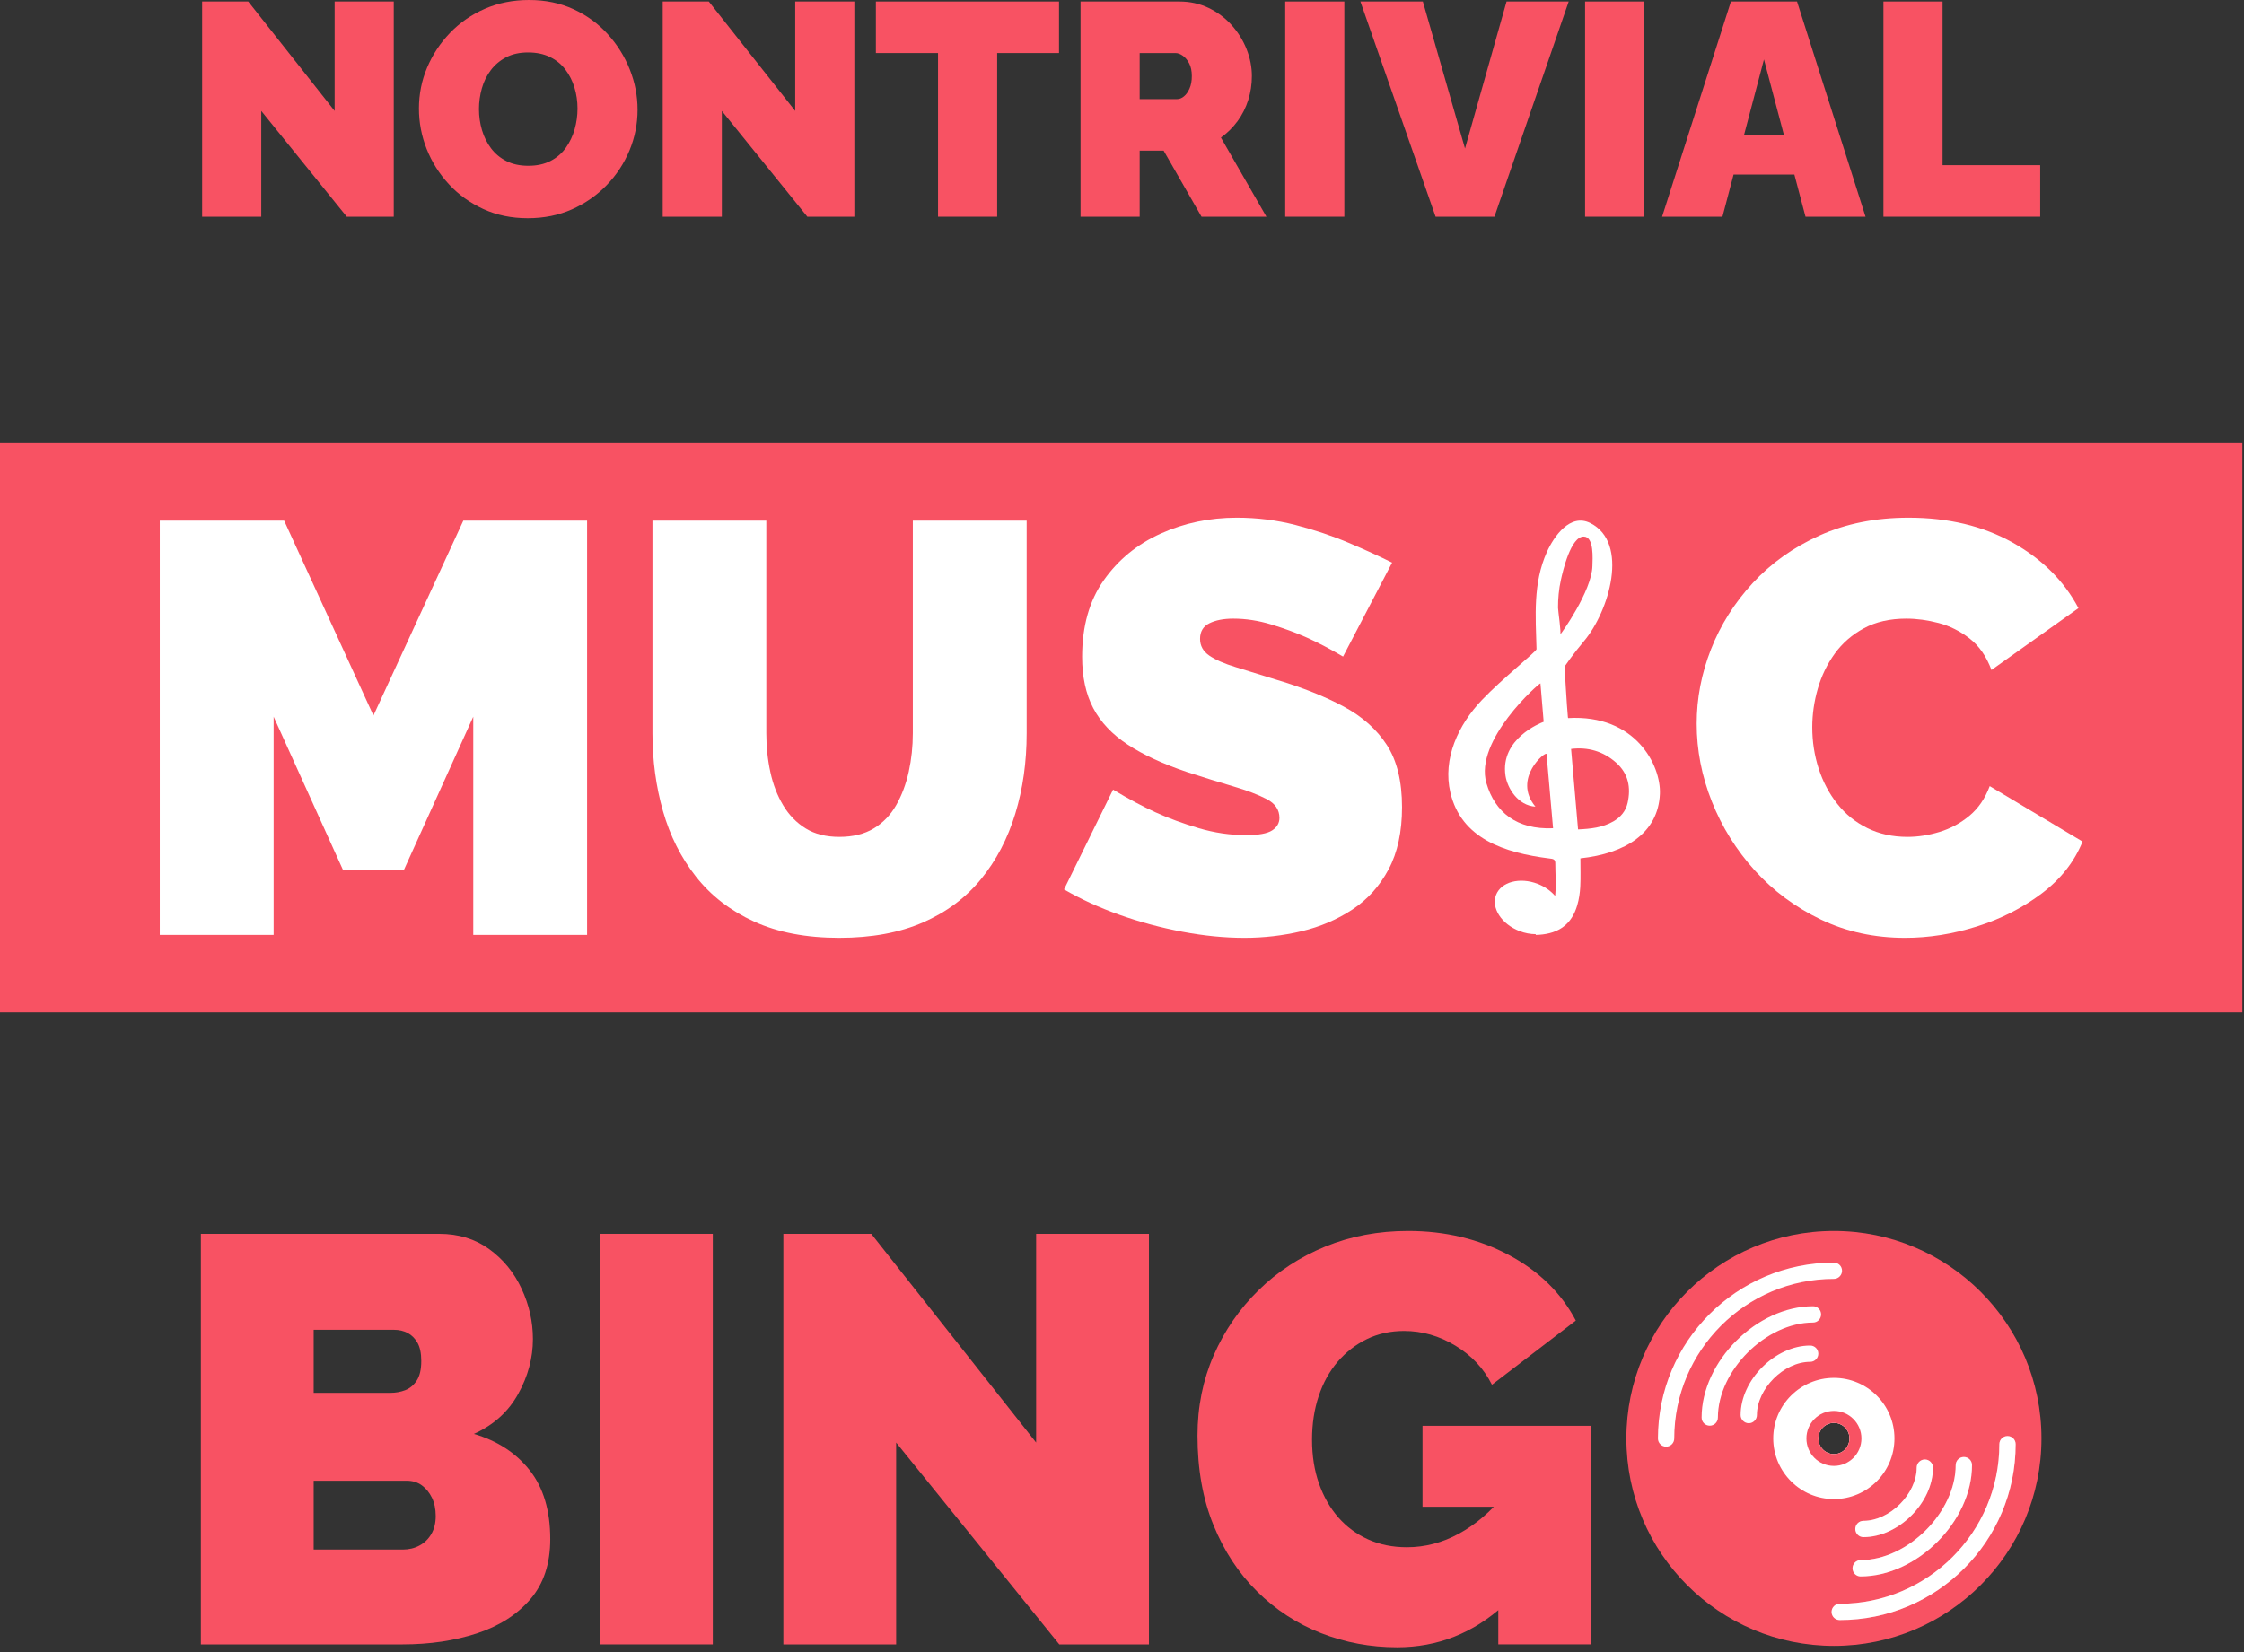
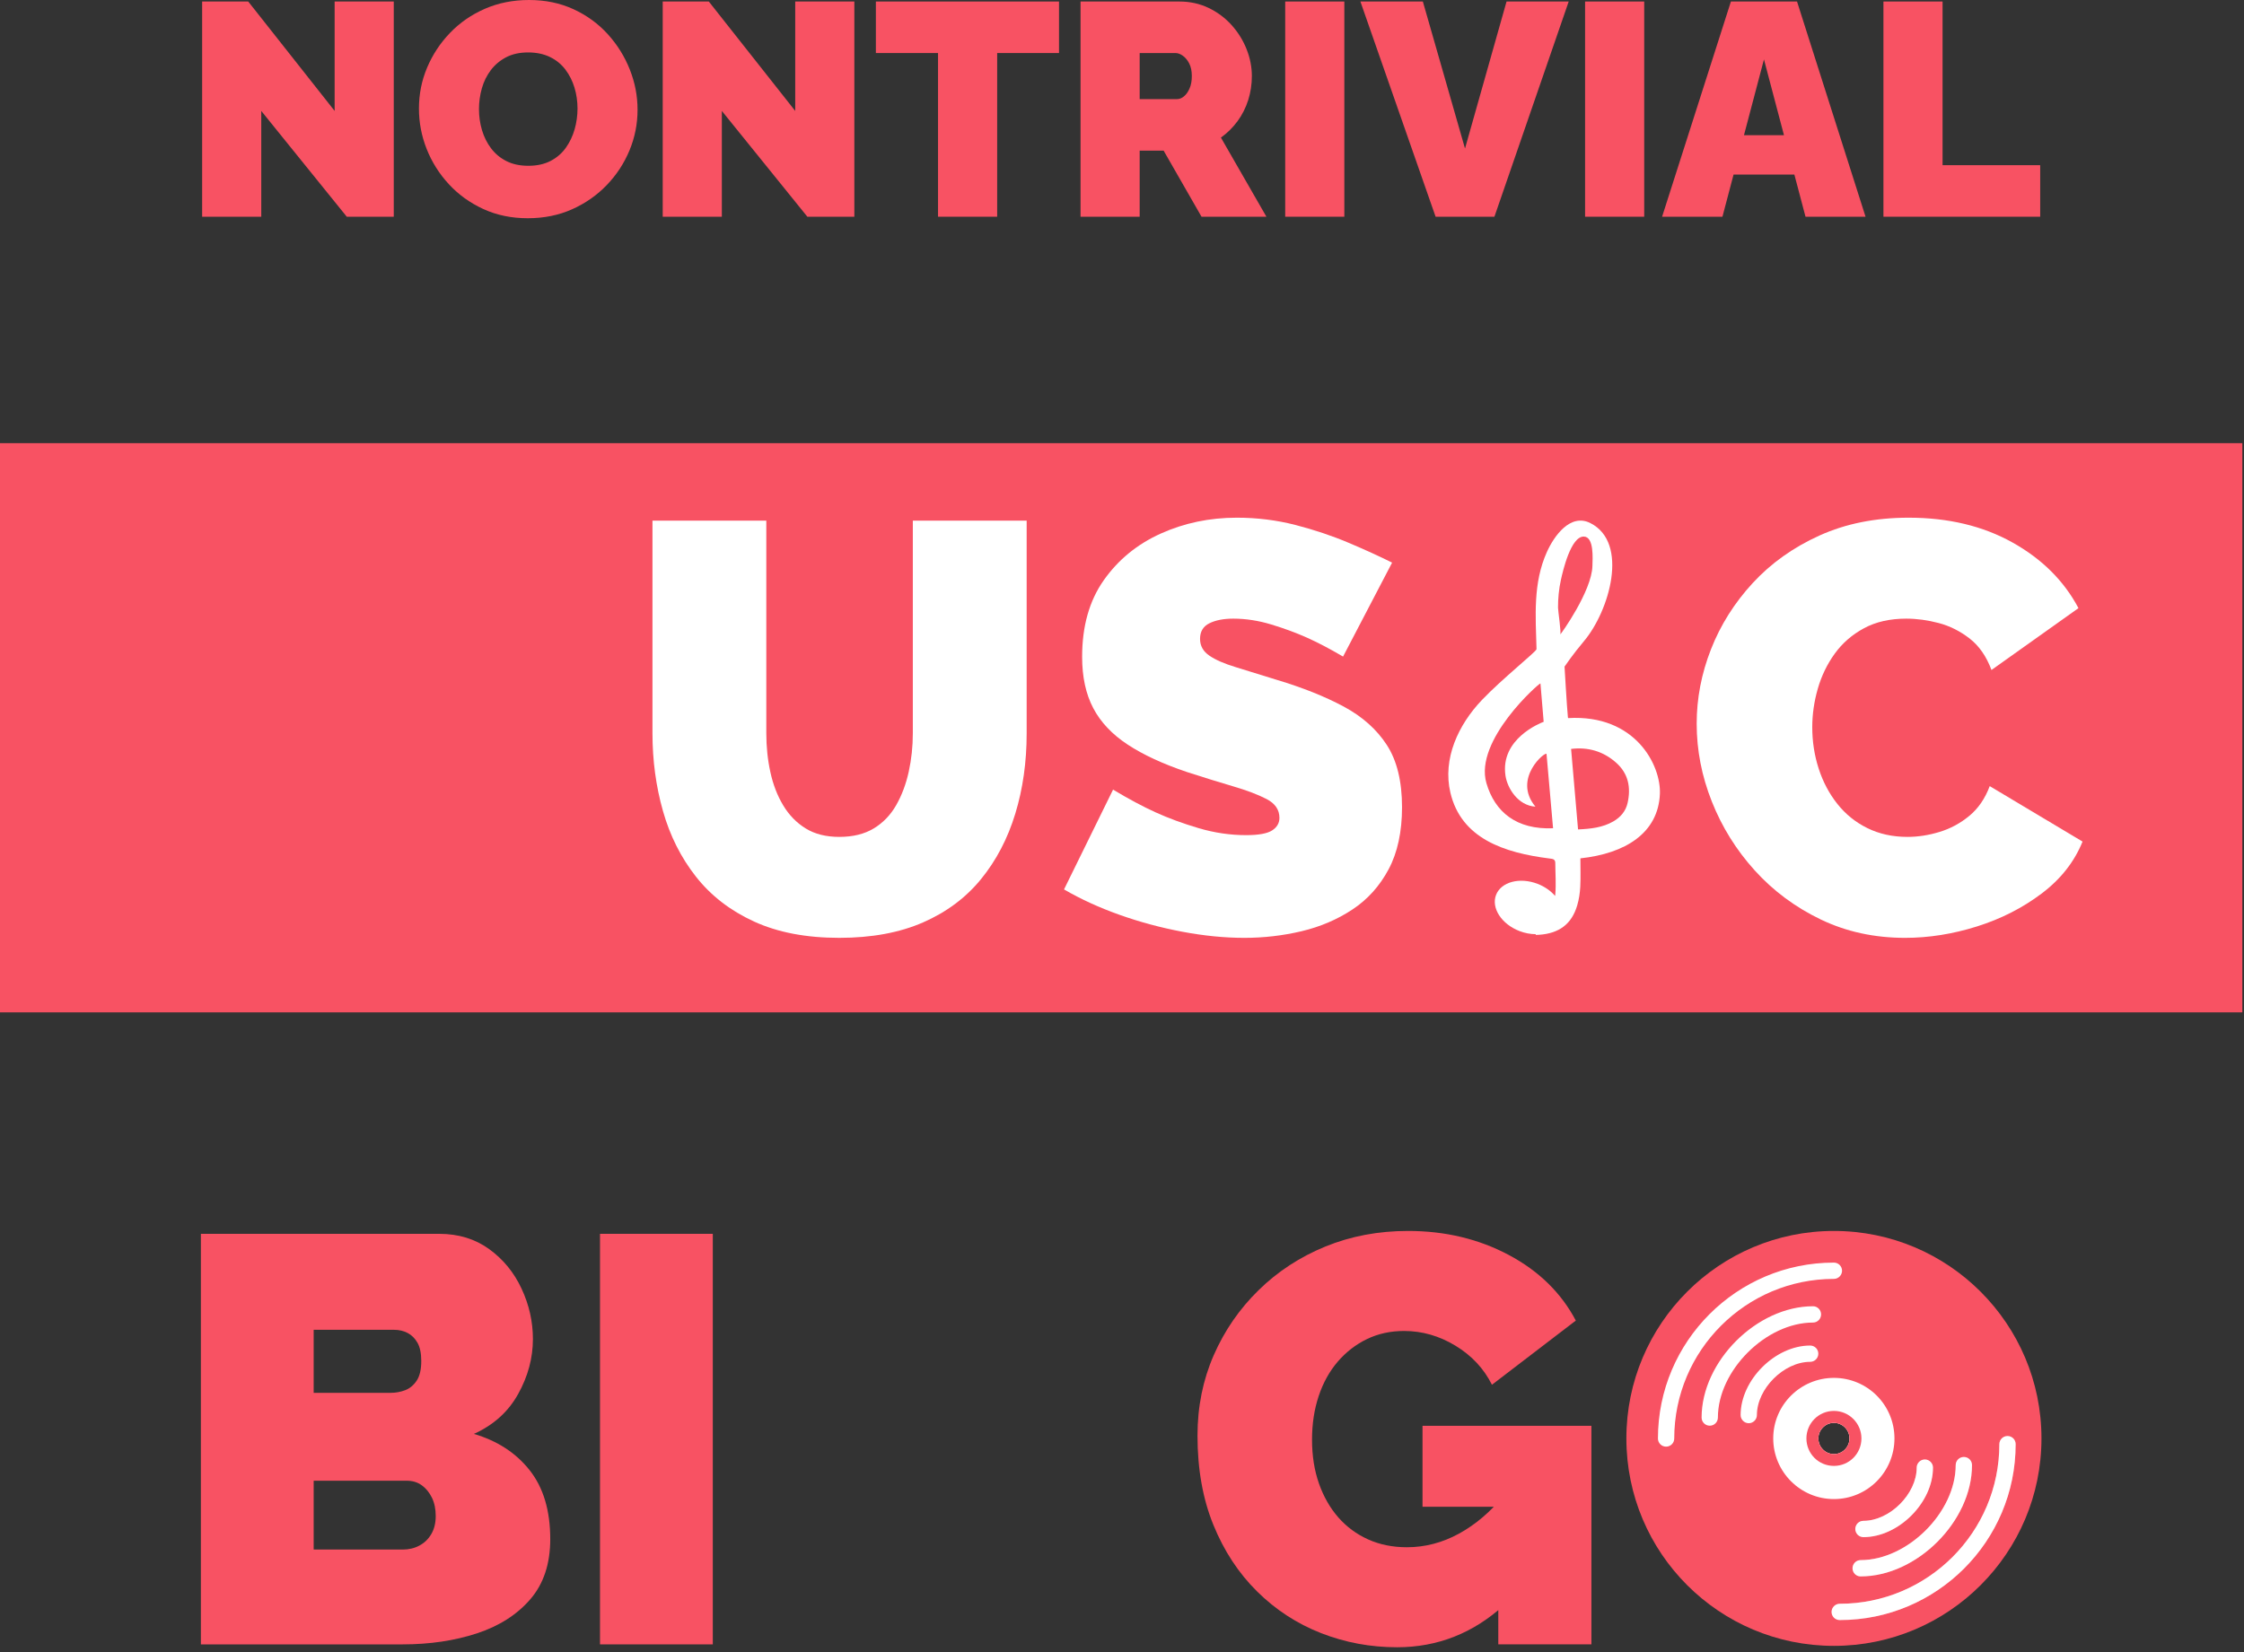
<svg xmlns="http://www.w3.org/2000/svg" width="353" height="260" viewBox="0 0 353 260" fill="none">
  <rect x="0" y="0" width="353" height="260" fill="#333333" stroke="none" />
  <path d="M0 69.732H352.74V159.3H0V69.732Z" fill="#F85263" />
  <path d="M41.099 17.456V34.102H31.798V0.239H39.048L52.642 17.456V0.239H61.942V34.102H54.55L41.099 17.456Z" fill="#F85263" />
  <path d="M75.346 17.169C75.346 18.315 75.505 19.419 75.823 20.485C76.14 21.55 76.618 22.505 77.254 23.347C77.89 24.189 78.693 24.857 79.663 25.349C80.633 25.843 81.786 26.088 83.121 26.088C84.456 26.088 85.618 25.835 86.603 25.327C87.589 24.817 88.392 24.125 89.012 23.251C89.631 22.377 90.093 21.408 90.396 20.342C90.697 19.276 90.848 18.188 90.848 17.075C90.848 15.93 90.688 14.832 90.37 13.783C90.053 12.735 89.576 11.788 88.94 10.946C88.303 10.104 87.493 9.444 86.507 8.967C85.522 8.489 84.377 8.251 83.073 8.251C81.738 8.251 80.585 8.506 79.615 9.013C78.645 9.523 77.842 10.198 77.207 11.04C76.57 11.884 76.101 12.837 75.8 13.902C75.497 14.968 75.346 16.057 75.346 17.169ZM83.025 34.34C80.45 34.34 78.112 33.855 76.015 32.885C73.915 31.916 72.11 30.613 70.6 28.974C69.09 27.337 67.93 25.493 67.118 23.442C66.308 21.391 65.903 19.268 65.903 17.075C65.903 14.817 66.331 12.67 67.189 10.636C68.049 8.601 69.249 6.78 70.792 5.174C72.334 3.57 74.161 2.305 76.276 1.383C78.391 0.461 80.704 -4.90317e-05 83.217 -4.90317e-05C85.793 -4.90317e-05 88.129 0.485 90.229 1.455C92.327 2.425 94.123 3.737 95.618 5.389C97.113 7.043 98.265 8.895 99.076 10.946C99.887 12.996 100.293 15.104 100.293 17.266C100.293 19.492 99.87 21.622 99.028 23.657C98.185 25.691 96.994 27.512 95.451 29.118C93.908 30.723 92.088 31.995 89.99 32.933C87.891 33.871 85.57 34.34 83.025 34.34Z" fill="#F85263" />
  <path d="M113.552 17.456V34.102H104.251V0.239H111.501L125.095 17.456V0.239H134.396V34.102H127.003L113.552 17.456Z" fill="#F85263" />
  <path d="M166.593 8.346H156.862V34.102H147.56V8.346H137.783V0.238H166.593V8.346Z" fill="#F85263" />
  <path d="M179.28 15.596H185.146C185.528 15.596 185.893 15.453 186.243 15.167C186.593 14.881 186.887 14.468 187.125 13.927C187.365 13.386 187.484 12.734 187.484 11.972C187.484 11.176 187.347 10.517 187.078 9.992C186.808 9.467 186.473 9.061 186.076 8.776C185.678 8.489 185.289 8.346 184.908 8.346H179.28V15.596ZM169.978 34.102V0.238H185.528C187.181 0.238 188.707 0.572 190.107 1.239C191.506 1.908 192.713 2.806 193.731 3.935C194.749 5.064 195.536 6.327 196.093 7.726C196.65 9.126 196.928 10.54 196.928 11.972C196.928 13.275 196.737 14.531 196.356 15.739C195.973 16.948 195.417 18.053 194.686 19.054C193.954 20.055 193.079 20.922 192.062 21.653L199.217 34.102H189.01L183.048 23.704H179.28V34.102H169.978Z" fill="#F85263" />
  <path d="M202.174 0.238H211.475V34.102H202.174V0.238Z" fill="#F85263" />
  <path d="M223.827 0.238L230.458 23.37L236.993 0.238H246.771L235.085 34.102H225.832L214.002 0.238H223.827Z" fill="#F85263" />
  <path d="M249.346 0.238H258.648V34.102H249.346V0.238Z" fill="#F85263" />
  <path d="M280.634 21.272L277.487 9.348L274.341 21.272H280.634ZM272.288 0.238H282.687L293.466 34.102H284.022L282.271 27.473H272.704L270.954 34.102H261.461L272.288 0.238Z" fill="#F85263" />
  <path d="M296.28 34.102V0.238H305.581V25.994H320.94V34.102H296.28Z" fill="#F85263" />
-   <path d="M74.448 147.115V112.772L63.521 136.923H53.971L43.044 112.772V147.115H25.136V81.92H44.696L58.745 112.589L72.887 81.92H92.355V147.115H74.448Z" fill="white" />
  <path d="M132.025 147.574C126.821 147.574 122.351 146.719 118.618 145.008C114.884 143.296 111.837 140.944 109.481 137.947C107.123 134.951 105.395 131.513 104.293 127.631C103.191 123.749 102.639 119.668 102.639 115.387V81.92H120.547V115.374C120.547 117.514 120.76 119.56 121.19 121.515C121.617 123.471 122.291 125.212 123.21 126.738C124.129 128.267 125.306 129.473 126.745 130.36C128.183 131.247 129.943 131.689 132.025 131.689C134.167 131.689 135.974 131.247 137.444 130.36C138.913 129.473 140.091 128.25 140.979 126.693C141.865 125.135 142.524 123.378 142.954 121.423C143.381 119.469 143.596 117.451 143.596 115.374V81.92H161.503V115.387C161.503 119.913 160.906 124.131 159.712 128.042C158.519 131.955 156.728 135.378 154.34 138.313C151.953 141.249 148.906 143.525 145.204 145.145C141.498 146.765 137.106 147.574 132.025 147.574Z" fill="white" />
  <path d="M211.275 103.315C209.193 102.091 207.295 101.096 205.581 100.33C203.867 99.566 202.001 98.877 199.98 98.264C197.96 97.653 195.97 97.346 194.011 97.346C192.479 97.346 191.225 97.591 190.246 98.076C189.265 98.561 188.777 99.38 188.777 100.531C188.777 101.624 189.265 102.503 190.246 103.17C191.225 103.838 192.618 104.445 194.424 104.99C196.229 105.535 198.387 106.203 200.899 106.992C204.939 108.207 208.429 109.601 211.368 111.177C214.306 112.755 216.57 114.773 218.162 117.229C219.753 119.685 220.55 122.947 220.55 127.01C220.55 130.892 219.846 134.153 218.438 136.792C217.029 139.43 215.132 141.539 212.745 143.115C210.357 144.693 207.693 145.831 204.755 146.529C201.816 147.224 198.816 147.575 195.756 147.575C192.634 147.575 189.374 147.252 185.975 146.61C182.577 145.968 179.286 145.081 176.104 143.948C172.919 142.816 170.012 141.484 167.38 139.954L175.094 124.251C177.542 125.72 179.777 126.914 181.798 127.832C183.818 128.75 186.068 129.576 188.548 130.311C191.026 131.046 193.521 131.413 196.032 131.413C197.99 131.413 199.352 131.164 200.118 130.669C200.882 130.173 201.266 129.515 201.266 128.697C201.266 127.42 200.591 126.434 199.245 125.733C197.897 125.034 196.138 124.366 193.965 123.728C191.791 123.09 189.388 122.345 186.756 121.494C182.96 120.217 179.838 118.774 177.389 117.161C174.941 115.552 173.134 113.637 171.972 111.417C170.807 109.199 170.227 106.509 170.227 103.346C170.227 98.545 171.359 94.533 173.624 91.311C175.89 88.088 178.873 85.642 182.577 83.969C186.281 82.297 190.275 81.46 194.562 81.46C197.745 81.46 200.821 81.844 203.791 82.608C206.76 83.375 209.544 84.307 212.148 85.409C214.749 86.511 217.029 87.552 218.99 88.531L211.275 103.315Z" fill="white" />
  <path d="M266.902 113.874C266.902 109.897 267.651 105.993 269.152 102.167C270.651 98.341 272.84 94.867 275.718 91.745C278.595 88.623 282.1 86.129 286.232 84.261C290.364 82.395 295.033 81.461 300.236 81.461C306.481 81.461 311.929 82.762 316.582 85.363C321.233 87.966 324.693 91.409 326.959 95.694L313.276 105.426C312.479 103.285 311.332 101.632 309.833 100.468C308.332 99.306 306.711 98.494 304.966 98.035C303.222 97.576 301.522 97.346 299.869 97.346C297.298 97.346 295.078 97.85 293.212 98.861C291.343 99.871 289.814 101.202 288.62 102.855C287.426 104.509 286.537 106.345 285.956 108.366C285.375 110.386 285.084 112.406 285.084 114.426C285.084 116.691 285.42 118.864 286.094 120.945C286.767 123.026 287.747 124.879 289.034 126.5C290.318 128.123 291.894 129.392 293.762 130.311C295.629 131.229 297.725 131.689 300.052 131.689C301.705 131.689 303.388 131.429 305.103 130.908C306.816 130.389 308.378 129.546 309.786 128.383C311.194 127.221 312.266 125.66 313.001 123.7L327.602 132.424C326.317 135.607 324.173 138.333 321.174 140.596C318.174 142.86 314.775 144.591 310.981 145.784C307.184 146.976 303.418 147.575 299.685 147.575C294.848 147.575 290.426 146.61 286.416 144.682C282.405 142.753 278.946 140.182 276.039 136.969C273.13 133.755 270.88 130.144 269.288 126.134C267.696 122.124 266.902 118.039 266.902 113.874Z" fill="white" />
  <path d="M256.036 126.344C255.742 127.649 254.929 128.596 253.791 129.252C252.089 130.232 250.21 130.425 248.241 130.514C247.869 126.346 247.512 121.969 247.145 117.847C249.783 117.522 252.198 118.202 254.23 120.009C256.16 121.724 256.58 123.914 256.036 126.344ZM245.539 91.266C245.854 89.826 247.108 84.383 249.152 84.431C250.789 84.47 250.527 87.94 250.5 89.069C250.402 92.992 245.597 99.722 245.429 99.852C245.637 99.692 245.09 96.115 245.09 95.625C245.087 94.159 245.225 92.699 245.539 91.266ZM233.826 123.233C231.852 116.491 242.166 107.437 242.326 107.537C242.493 109.274 242.658 111.757 242.832 113.579C242.36 113.752 235.965 116.241 236.824 122.049C237.117 124.031 238.798 126.765 241.535 126.929C237.834 122.472 243.233 118.087 243.283 118.656C243.626 122.547 243.968 126.445 244.311 130.33C238.581 130.572 235.163 127.803 233.826 123.233ZM246.689 112.995C246.715 113.061 246.656 112.967 246.645 112.869C246.479 111.205 246.115 104.894 246.115 104.894C246.115 104.894 247.448 102.924 249.142 100.923C253.163 96.178 256.314 85.411 250.182 82.312C247.008 80.707 244.445 84.388 243.335 86.865C241.133 91.775 241.568 96.921 241.708 102.146C241.716 102.503 236.338 106.77 233.122 110.143C229.41 114.032 226.9 119.387 228.158 124.728C229.859 131.943 236.594 134.193 243.766 135.09C244.237 135.149 244.657 135.169 244.66 135.793C244.668 137.431 244.797 139.077 244.662 140.704C244.653 140.796 244.644 140.887 244.63 140.976C243.958 140.195 243.019 139.519 241.885 139.081C239.065 137.99 236.135 138.768 235.342 140.818C234.55 142.866 236.195 145.411 239.017 146.502C239.885 146.839 240.765 146.995 241.59 146.995C241.583 147.035 241.578 147.075 241.571 147.115C241.753 147.11 241.936 147.104 242.122 147.092C245.255 146.873 247.245 145.419 248.113 142.452C248.389 141.511 248.537 140.513 248.589 139.533C248.666 138.042 248.609 136.543 248.609 135.065C255.655 134.31 260.863 131.1 261.116 124.91C261.3 120.427 257.276 112.379 246.689 112.995Z" fill="white" />
  <path d="M68.543 238.551C68.543 237.457 68.346 236.502 67.952 235.683C67.557 234.865 67.027 234.214 66.361 233.725C65.693 233.24 64.905 232.998 63.993 232.998H49.344V243.828H63.357C64.326 243.828 65.209 243.617 65.996 243.191C66.785 242.767 67.406 242.157 67.861 241.37C68.316 240.582 68.543 239.642 68.543 238.551ZM49.344 209.251V219.169H61.447C62.235 219.169 62.993 219.032 63.719 218.759C64.448 218.487 65.054 217.987 65.543 217.259C66.028 216.532 66.269 215.501 66.269 214.165C66.269 212.952 66.073 211.998 65.679 211.297C65.281 210.604 64.769 210.085 64.129 209.752C63.492 209.418 62.781 209.251 61.993 209.251H49.344ZM86.559 242.188C86.559 246.07 85.513 249.226 83.422 251.649C81.327 254.078 78.521 255.87 75.005 257.022C71.486 258.173 67.603 258.749 63.357 258.749H31.601V194.149H69.092C72.122 194.149 74.748 194.952 76.959 196.558C79.176 198.168 80.872 200.243 82.054 202.793C83.24 205.338 83.832 207.978 83.832 210.707C83.832 213.68 83.059 216.562 81.51 219.35C79.964 222.142 77.642 224.232 74.551 225.631C78.248 226.721 81.176 228.631 83.331 231.361C85.484 234.093 86.559 237.699 86.559 242.188Z" fill="#F85263" />
  <path d="M94.386 194.149H112.129V258.748H94.386V194.149Z" fill="#F85263" />
-   <path d="M140.972 226.994V258.749H123.229V194.149H137.059L162.992 226.994V194.149H180.737V258.749H166.634L140.972 226.994Z" fill="#F85263" />
  <path d="M235.695 237.093H223.774V224.354H250.344V258.748H235.695V237.093ZM219.77 259.203C215.585 259.203 211.596 258.46 207.807 256.976C204.016 255.487 200.663 253.305 197.753 250.423C194.84 247.544 192.548 244.055 190.881 239.961C189.211 235.865 188.377 231.18 188.377 225.903C188.377 221.354 189.231 217.138 190.927 213.255C192.624 209.372 194.976 205.964 197.981 203.02C200.981 200.078 204.485 197.789 208.489 196.148C212.494 194.513 216.83 193.694 221.501 193.694C227.324 193.694 232.601 194.952 237.332 197.467C242.064 199.986 245.583 203.429 247.89 207.797L234.696 217.896C233.419 215.347 231.51 213.3 228.96 211.756C226.415 210.206 223.714 209.434 220.866 209.434C218.74 209.434 216.801 209.858 215.039 210.707C213.281 211.558 211.751 212.74 210.443 214.256C209.141 215.774 208.14 217.577 207.443 219.668C206.743 221.763 206.394 224.05 206.394 226.54C206.394 229.086 206.761 231.392 207.489 233.452C208.216 235.517 209.232 237.29 210.535 238.779C211.842 240.263 213.402 241.416 215.221 242.233C217.043 243.055 219.073 243.465 221.32 243.465C224.168 243.465 226.899 242.752 229.51 241.324C232.116 239.9 234.48 237.885 236.606 235.275V252.562C231.752 256.991 226.142 259.203 219.77 259.203Z" fill="#F85263" />
  <path d="M288.491 223.89C289.842 223.89 290.941 224.988 290.941 226.339C290.941 227.712 289.842 228.811 288.491 228.811C287.14 228.811 286.042 227.712 286.042 226.339C286.042 224.988 287.14 223.89 288.491 223.89ZM288.491 193.694C270.45 193.694 255.843 208.322 255.843 226.339C255.843 244.379 270.45 258.985 288.491 258.985C306.509 258.985 321.139 244.379 321.139 226.339C321.139 208.322 306.509 193.694 288.491 193.694Z" fill="#F85263" />
  <path d="M289.769 199.958C289.769 200.646 289.197 201.241 288.487 201.241C274.636 201.241 263.372 212.504 263.372 226.353C263.372 227.063 262.8 227.636 262.09 227.636C261.38 227.636 260.808 227.063 260.808 226.353C260.808 211.085 273.216 198.676 288.487 198.676C289.197 198.676 289.769 199.248 289.769 199.958Z" fill="white" />
  <path d="M286.472 206.826C286.472 207.537 285.899 208.109 285.213 208.109C277.796 208.109 270.239 215.663 270.239 223.057C270.239 223.767 269.667 224.339 268.959 224.339C268.248 224.339 267.676 223.767 267.676 223.057C267.676 214.22 276.353 205.544 285.213 205.544C285.899 205.544 286.472 206.116 286.472 206.826Z" fill="white" />
  <path d="M286.037 213.007C286.037 213.717 285.465 214.29 284.755 214.29C280.611 214.29 276.376 218.525 276.376 222.668C276.376 223.355 275.804 223.95 275.094 223.95C274.384 223.95 273.812 223.355 273.812 222.668C273.812 217.151 279.238 211.726 284.755 211.726C285.465 211.726 286.037 212.298 286.037 213.007Z" fill="white" />
  <path d="M288.12 253.641C288.12 252.955 288.693 252.36 289.403 252.36C303.254 252.36 314.517 241.096 314.517 227.246C314.517 226.536 315.09 225.964 315.8 225.964C316.509 225.964 317.081 226.536 317.081 227.246C317.081 242.516 304.673 254.924 289.403 254.924C288.693 254.924 288.12 254.352 288.12 253.641Z" fill="white" />
  <path d="M291.418 246.774C291.418 246.064 291.99 245.492 292.676 245.492C300.094 245.492 307.65 237.938 307.65 230.543C307.65 229.834 308.223 229.262 308.931 229.262C309.641 229.262 310.213 229.834 310.213 230.543C310.213 239.38 301.537 248.057 292.676 248.057C291.99 248.057 291.418 247.485 291.418 246.774Z" fill="white" />
  <path d="M291.852 240.593C291.852 239.882 292.425 239.31 293.135 239.31C297.279 239.31 301.514 235.076 301.514 230.932C301.514 230.245 302.086 229.651 302.795 229.651C303.505 229.651 304.078 230.245 304.078 230.932C304.078 236.45 298.652 241.875 293.135 241.875C292.425 241.875 291.852 241.303 291.852 240.593Z" fill="white" />
  <mask id="mask0_95_3" style="mask-type:luminance" maskUnits="userSpaceOnUse" x="288" y="225" width="30" height="30">
    <path d="M288.12 225.964H317.082V254.924H288.12V225.964Z" fill="white" />
  </mask>
  <g mask="url(#mask0_95_3)">
    <g opacity="0.3">
      <path d="M317.081 227.246C317.081 242.516 304.673 254.924 289.403 254.924C288.693 254.924 288.121 254.352 288.121 253.641C288.121 252.932 288.693 252.361 289.403 252.361C303.254 252.361 314.518 241.096 314.518 227.246C314.518 226.536 315.112 225.963 315.8 225.963C316.509 225.963 317.081 226.536 317.081 227.246Z" fill="white" />
    </g>
  </g>
  <mask id="mask1_95_3" style="mask-type:luminance" maskUnits="userSpaceOnUse" x="291" y="229" width="20" height="20">
    <path d="M291.417 229.238H310.214V248.056H291.417V229.238Z" fill="white" />
  </mask>
  <g mask="url(#mask1_95_3)">
    <g opacity="0.3">
      <path d="M310.213 230.52C310.213 239.38 301.536 248.057 292.699 248.057C291.989 248.057 291.417 247.485 291.417 246.774C291.417 246.065 291.989 245.492 292.699 245.492C300.094 245.492 307.649 237.937 307.649 230.52C307.649 229.834 308.222 229.239 308.931 229.239C309.641 229.239 310.213 229.834 310.213 230.52Z" fill="white" />
    </g>
  </g>
  <mask id="mask2_95_3" style="mask-type:luminance" maskUnits="userSpaceOnUse" x="291" y="229" width="14" height="13">
    <path d="M291.875 229.65H304.077V241.875H291.875V229.65Z" fill="white" />
  </mask>
  <g mask="url(#mask2_95_3)">
    <g opacity="0.3">
      <path d="M304.078 230.932C304.078 236.45 298.652 241.875 293.135 241.875C292.448 241.875 291.876 241.28 291.876 240.593C291.876 239.882 292.448 239.31 293.135 239.31C297.279 239.31 301.514 235.075 301.514 230.932C301.514 230.222 302.087 229.65 302.795 229.65C303.505 229.65 304.078 230.222 304.078 230.932Z" fill="white" />
    </g>
  </g>
  <path d="M288.491 228.811C287.14 228.811 286.042 227.712 286.042 226.339C286.042 224.988 287.14 223.89 288.491 223.89C289.842 223.89 290.941 224.988 290.941 226.339C290.941 227.712 289.842 228.811 288.491 228.811ZM288.491 216.816C283.225 216.816 278.944 221.075 278.944 226.339C278.944 231.604 283.225 235.885 288.491 235.885C293.757 235.885 298.014 231.604 298.014 226.339C298.014 221.075 293.757 216.816 288.491 216.816Z" fill="white" />
  <path d="M288.491 228.811C287.14 228.811 286.042 227.712 286.042 226.339C286.042 224.988 287.14 223.89 288.491 223.89C289.842 223.89 290.941 224.988 290.941 226.339C290.941 227.712 289.842 228.811 288.491 228.811ZM288.491 222.013C286.088 222.013 284.164 223.959 284.164 226.339C284.164 228.744 286.088 230.666 288.491 230.666C290.873 230.666 292.819 228.744 292.819 226.339C292.819 223.959 290.873 222.013 288.491 222.013Z" fill="#F85263" />
</svg>